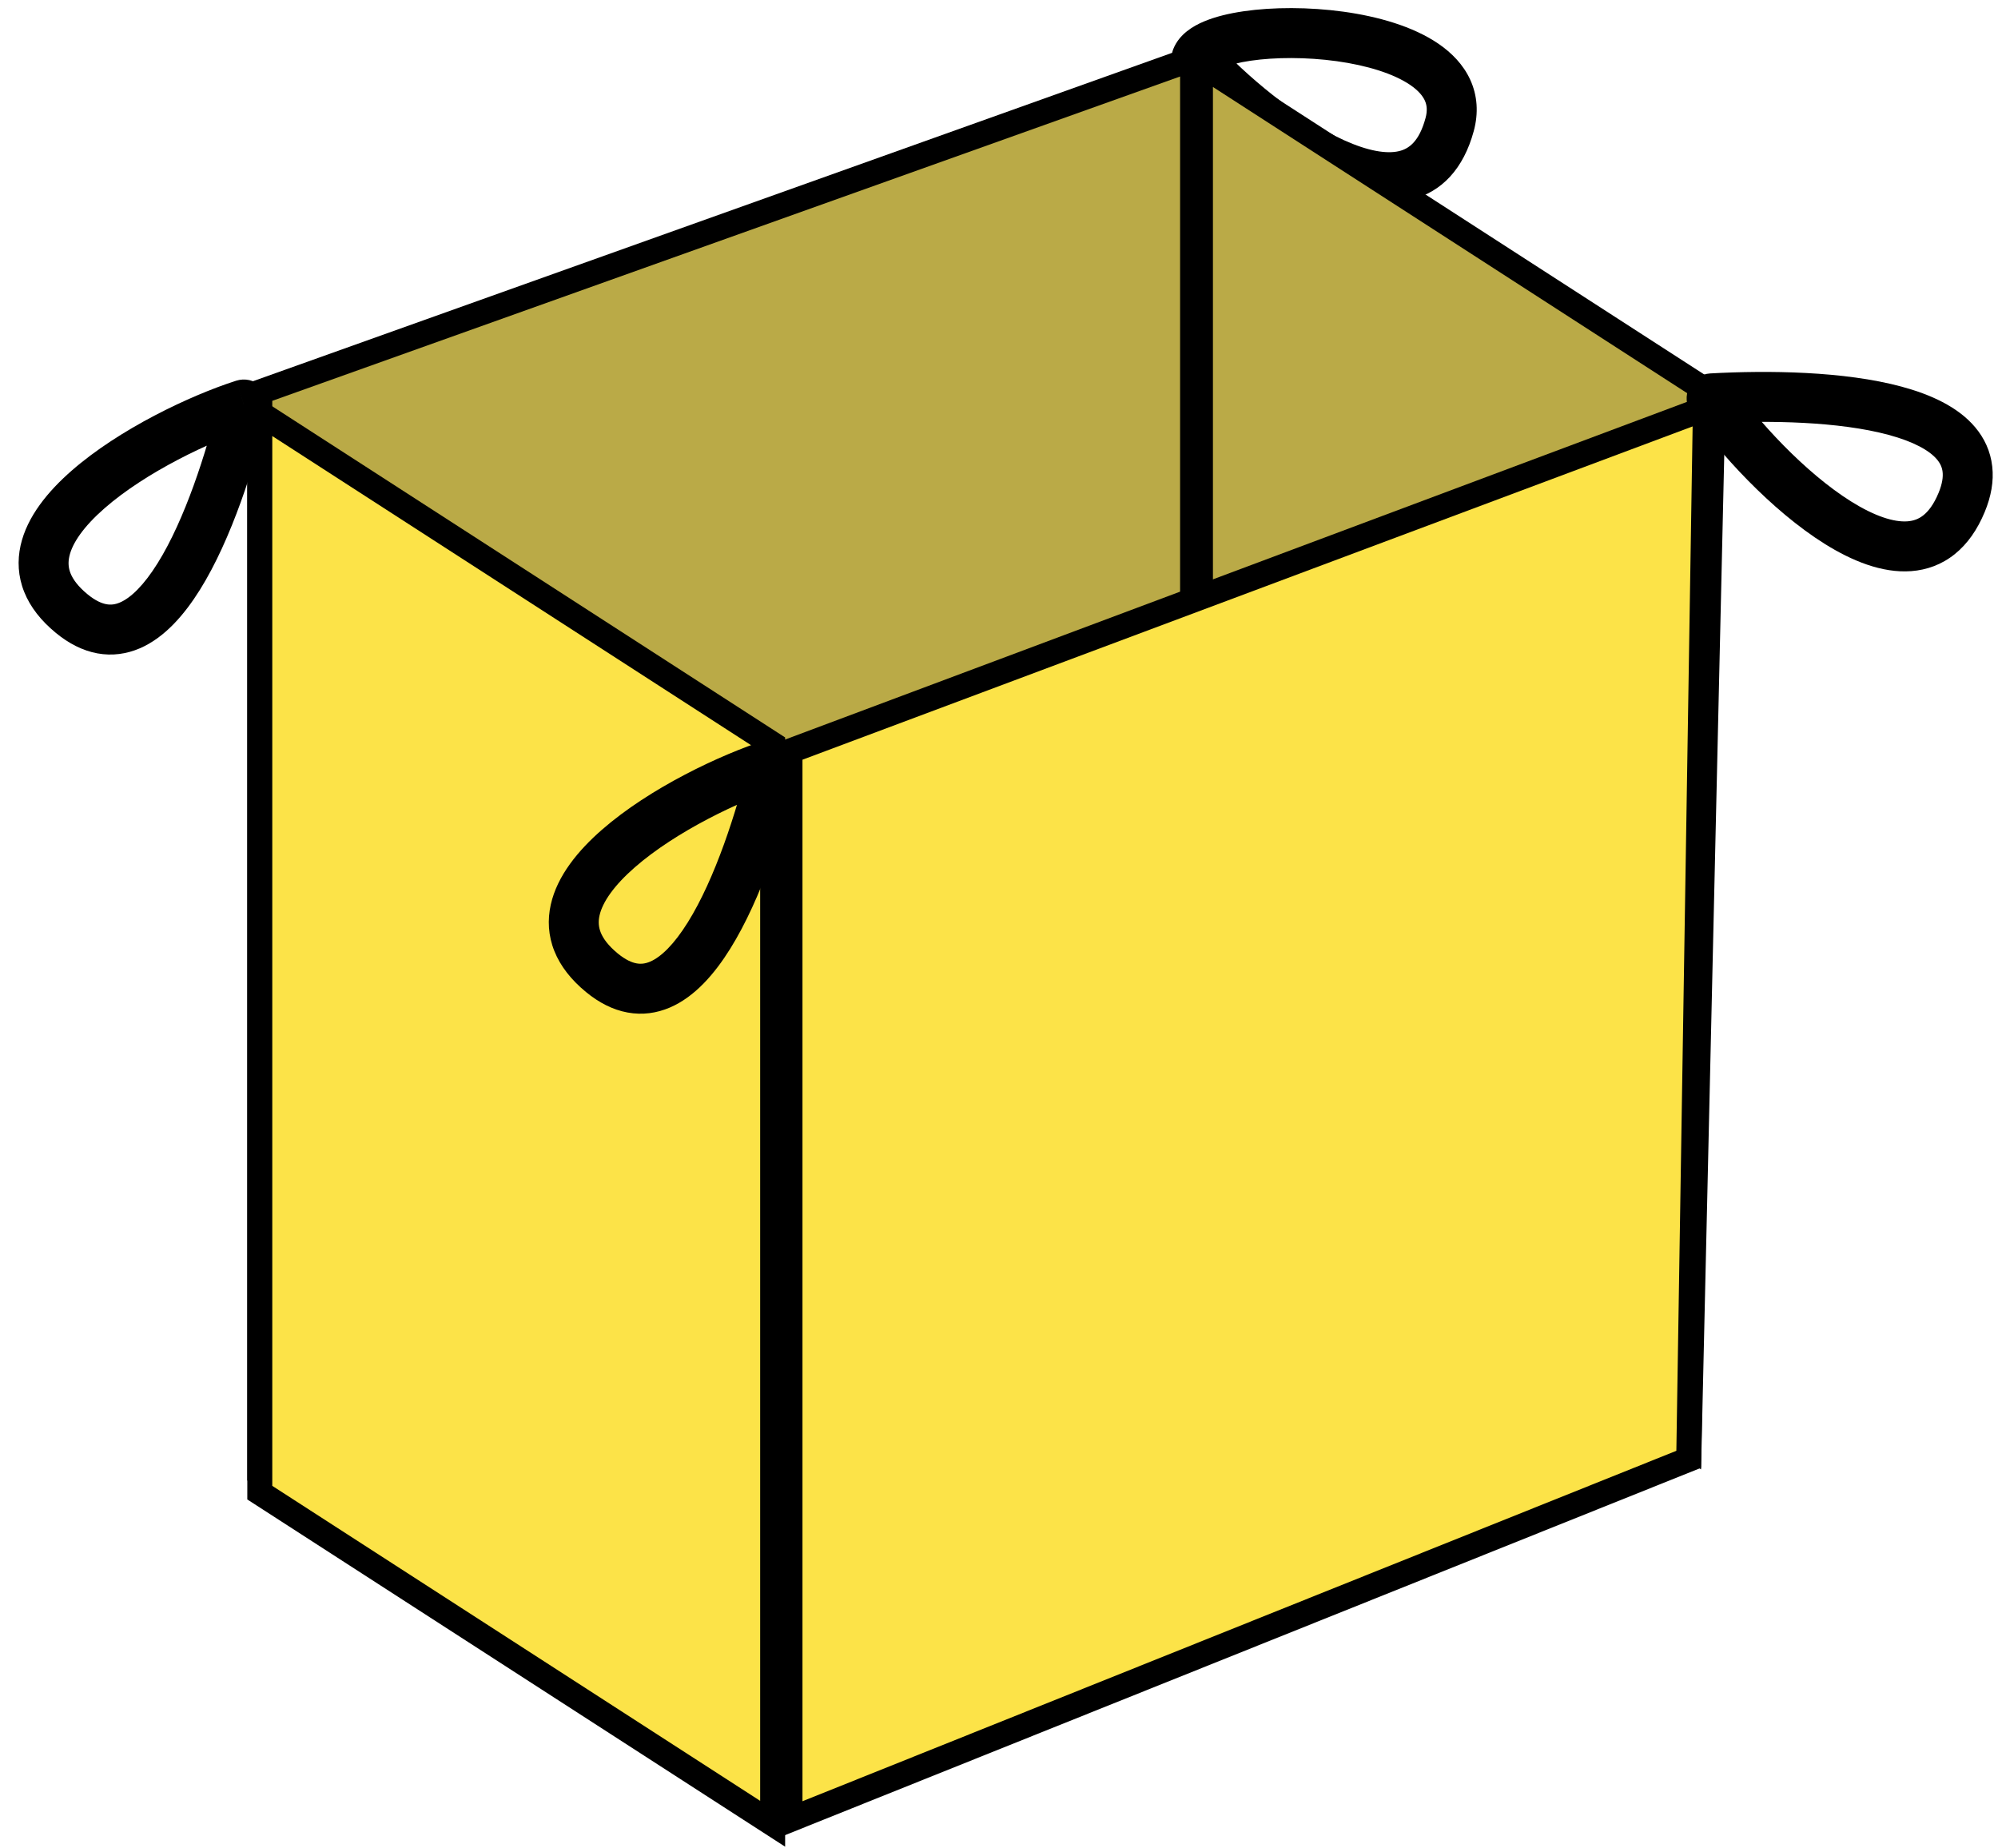
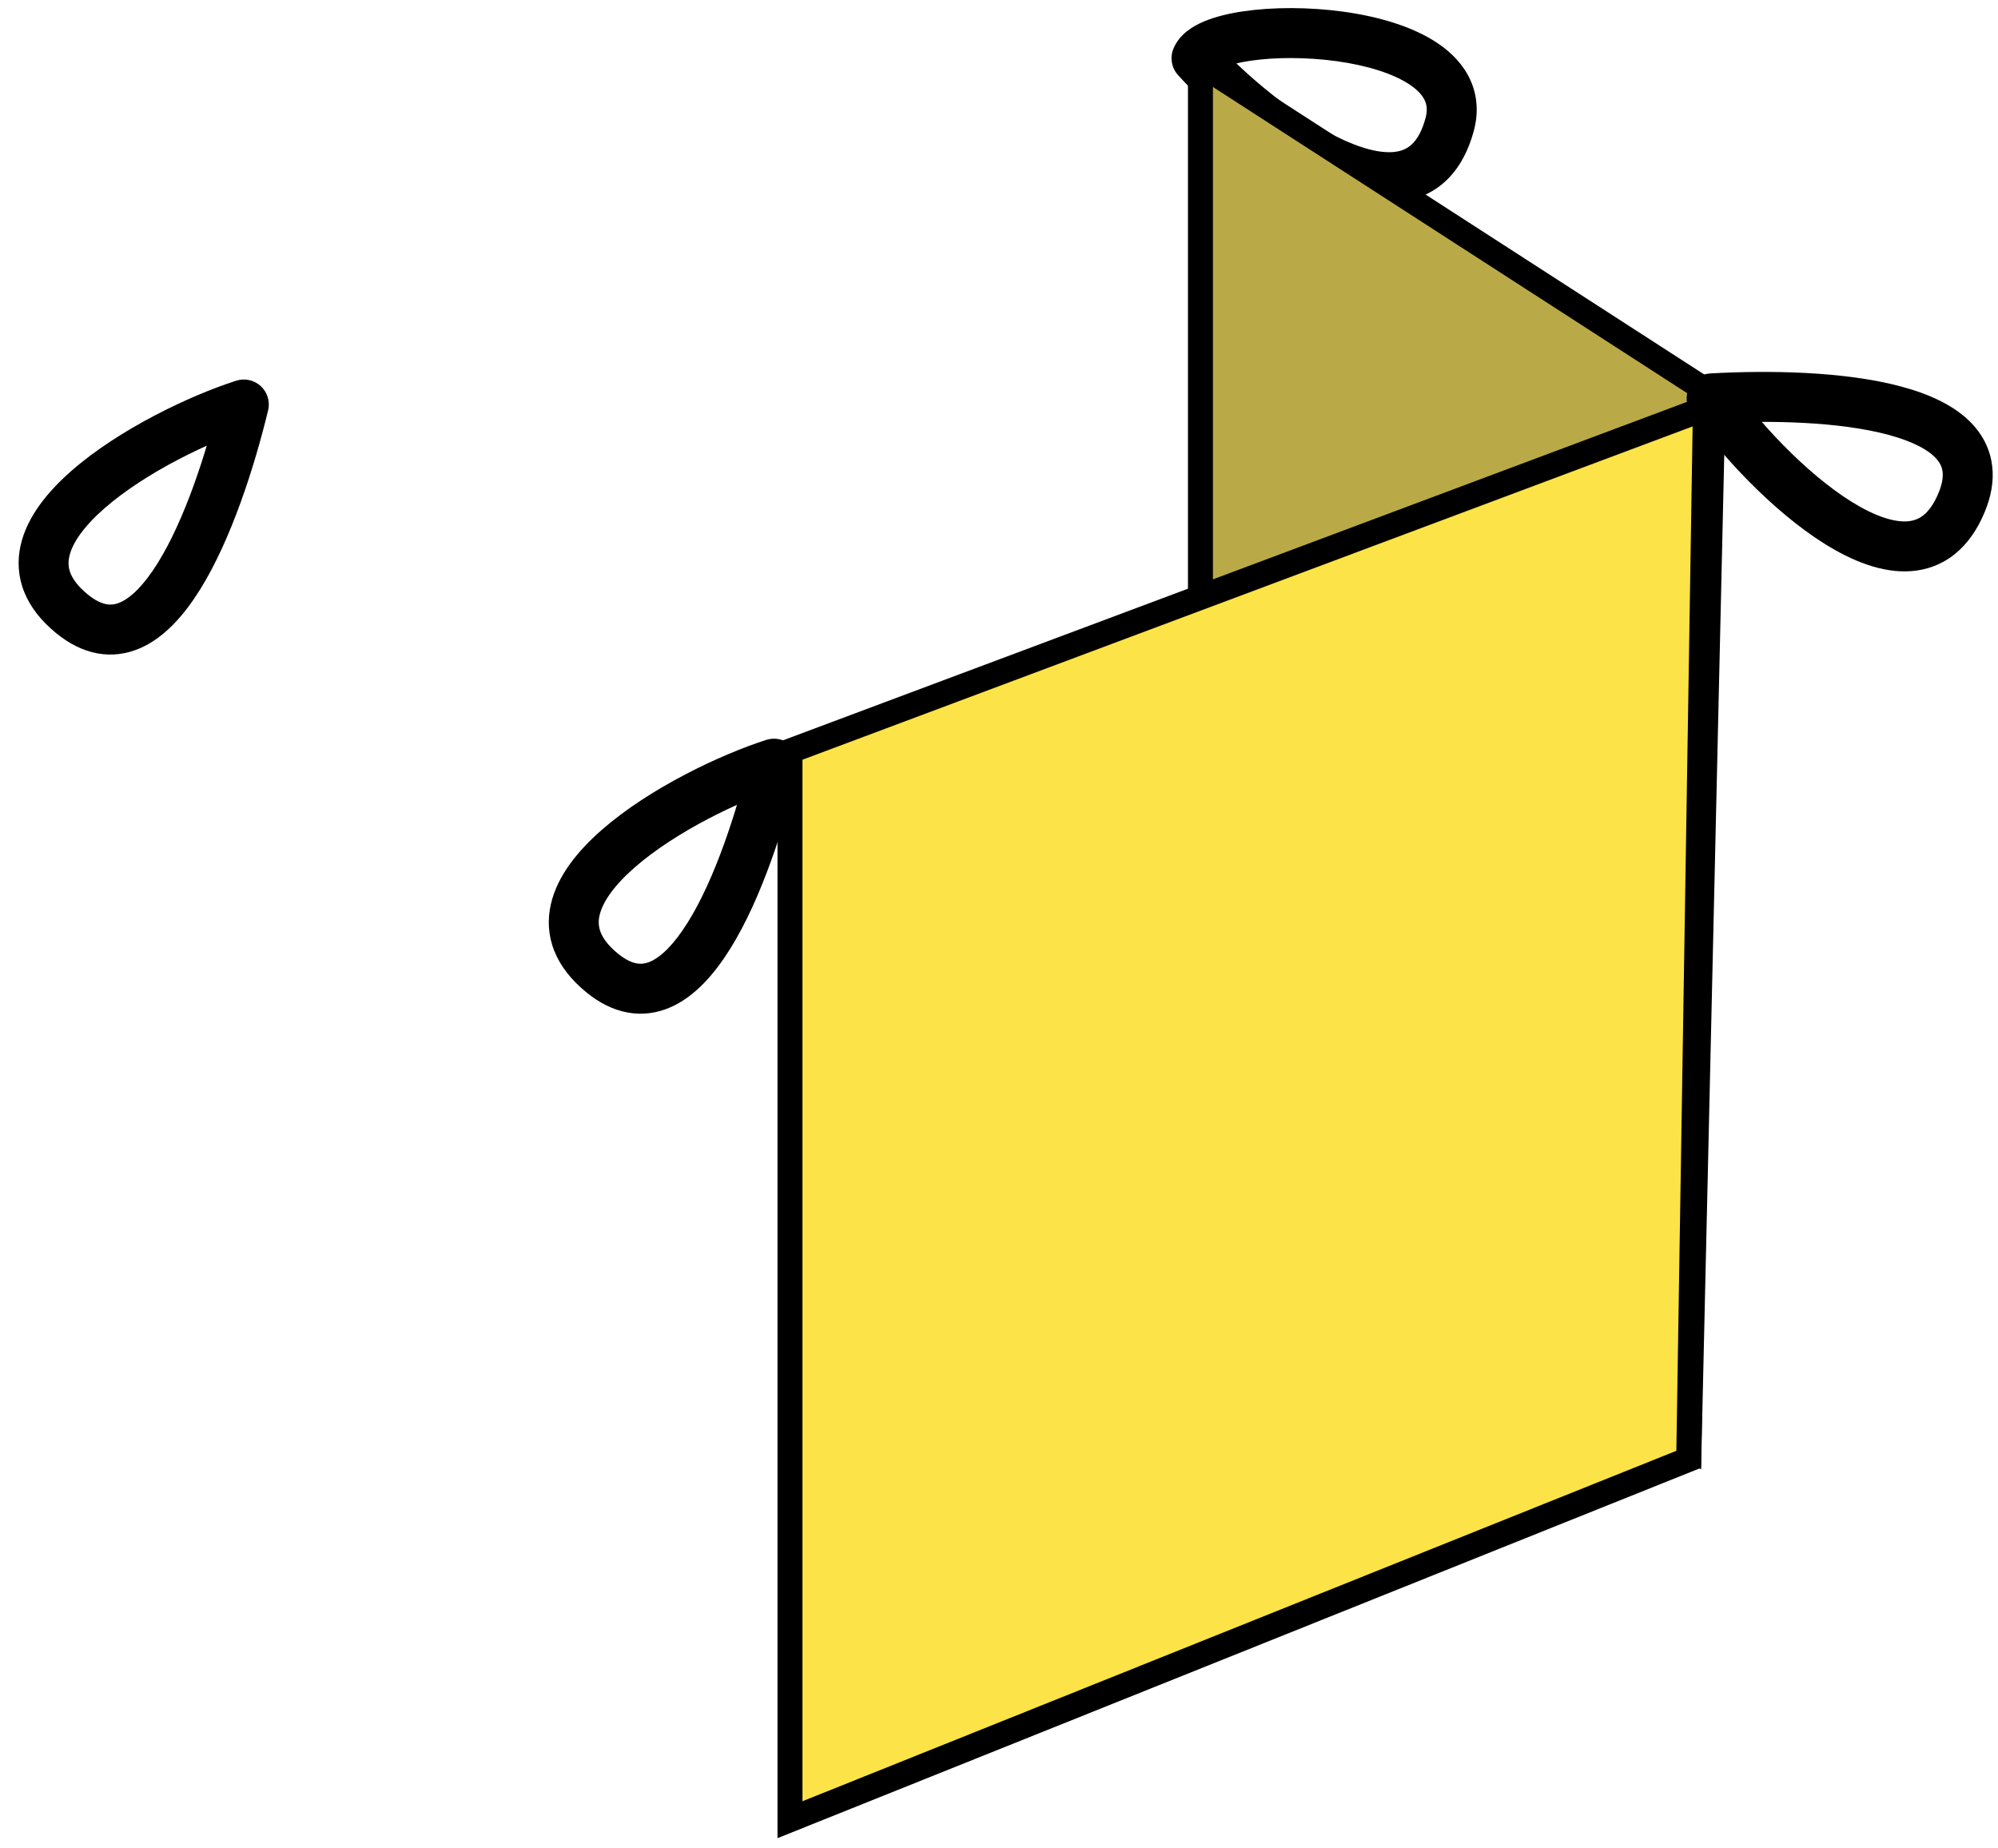
<svg xmlns="http://www.w3.org/2000/svg" width="80" height="74" viewBox="0 0 80 74" fill="none">
  <path d="M47.908 2.332L46.98 1.96C46.838 2.313 46.91 2.717 47.164 3L47.908 2.332ZM58.043 4.99L57.078 4.728L58.043 4.99ZM48.836 2.703C48.767 2.877 48.681 2.83 48.977 2.705C49.223 2.6 49.596 2.501 50.084 2.43C51.053 2.289 52.309 2.282 53.519 2.449C54.749 2.619 55.809 2.953 56.468 3.403C56.787 3.622 56.964 3.836 57.05 4.025C57.128 4.197 57.163 4.414 57.078 4.728L59.008 5.252C59.206 4.525 59.157 3.826 58.87 3.196C58.591 2.584 58.122 2.112 57.598 1.753C56.568 1.048 55.153 0.656 53.793 0.468C52.414 0.278 50.967 0.28 49.795 0.451C49.212 0.536 48.655 0.668 48.195 0.864C47.786 1.038 47.221 1.358 46.98 1.96L48.836 2.703ZM57.078 4.728C56.818 5.687 56.396 5.961 56.015 6.051C55.519 6.169 54.775 6.048 53.814 5.613C51.922 4.755 49.828 2.972 48.652 1.663L47.164 3C48.452 4.434 50.762 6.425 52.989 7.435C54.088 7.933 55.333 8.268 56.476 7.997C57.735 7.699 58.604 6.739 59.008 5.252L57.078 4.728Z" fill="black" />
  <path d="M68.594 15.817L67.63 57.937L48.066 45.676V2.564L68.594 15.817Z" fill="#BAAA47" stroke="black" />
-   <path d="M47.751 2.353V45.226L10.402 58.568V15.695L47.751 2.353Z" fill="#BAAA47" stroke="black" />
-   <path d="M10.402 59.758V16.539L30.937 29.796V73.014L10.402 59.758Z" fill="#FCE348" stroke="black" />
  <path d="M31.631 72.851V30.068L68.284 16.346L67.616 58.423L31.631 72.851Z" fill="#FCE348" stroke="black" />
  <path d="M30.992 30.573L31.964 30.809C32.049 30.458 31.939 30.088 31.674 29.841C31.409 29.595 31.032 29.51 30.688 29.62L30.992 30.573ZM24.098 38.942L24.733 38.17L24.098 38.942ZM30.021 30.336C29.485 32.539 28.624 35.189 27.539 36.927C26.988 37.81 26.468 38.312 26.034 38.498C25.839 38.581 25.664 38.601 25.487 38.568C25.301 38.534 25.05 38.431 24.733 38.17L23.463 39.715C23.978 40.139 24.533 40.426 25.125 40.535C25.725 40.646 26.299 40.56 26.822 40.336C27.824 39.906 28.616 38.98 29.236 37.986C30.495 35.969 31.415 33.064 31.964 30.809L30.021 30.336ZM24.733 38.17C24.34 37.847 24.145 37.561 24.054 37.333C23.966 37.113 23.951 36.894 24.005 36.651C24.124 36.117 24.583 35.452 25.417 34.724C27.059 33.289 29.628 32.058 31.297 31.525L30.688 29.62C28.844 30.209 26.008 31.552 24.102 33.218C23.161 34.039 22.311 35.055 22.053 36.217C21.918 36.822 21.948 37.455 22.197 38.076C22.442 38.688 22.877 39.233 23.463 39.715L24.733 38.17Z" fill="black" />
  <path d="M9.764 16.194L10.735 16.43C10.821 16.079 10.71 15.709 10.445 15.462C10.181 15.216 9.804 15.131 9.459 15.241L9.764 16.194ZM2.869 24.563L3.504 23.791L2.869 24.563ZM8.792 15.957C8.256 18.16 7.395 20.81 6.311 22.548C5.759 23.432 5.239 23.933 4.805 24.119C4.611 24.203 4.436 24.222 4.259 24.189C4.073 24.155 3.822 24.052 3.504 23.791L2.234 25.336C2.75 25.76 3.305 26.047 3.896 26.157C4.497 26.267 5.071 26.181 5.594 25.957C6.596 25.527 7.387 24.601 8.008 23.607C9.266 21.59 10.187 18.685 10.735 16.43L8.792 15.957ZM3.504 23.791C3.111 23.468 2.917 23.182 2.825 22.954C2.737 22.734 2.723 22.515 2.777 22.272C2.895 21.738 3.355 21.073 4.189 20.345C5.831 18.91 8.4 17.679 10.068 17.146L9.459 15.241C7.616 15.83 4.779 17.174 2.873 18.839C1.933 19.66 1.082 20.676 0.824 21.838C0.69 22.443 0.72 23.076 0.969 23.697C1.214 24.309 1.648 24.854 2.234 25.336L3.504 23.791Z" fill="black" />
  <path d="M68.533 15.949L68.477 14.95C68.116 14.97 67.794 15.184 67.635 15.509C67.476 15.833 67.504 16.219 67.709 16.516L68.533 15.949ZM78.543 20.117L77.62 19.733L78.543 20.117ZM68.588 16.947C70.852 16.82 73.638 16.875 75.616 17.409C76.621 17.68 77.252 18.032 77.556 18.393C77.692 18.555 77.762 18.717 77.782 18.896C77.803 19.084 77.777 19.354 77.62 19.733L79.467 20.5C79.723 19.884 79.837 19.27 79.769 18.672C79.701 18.065 79.453 17.541 79.086 17.105C78.384 16.271 77.268 15.783 76.136 15.478C73.841 14.858 70.794 14.821 68.477 14.95L68.588 16.947ZM77.62 19.733C77.425 20.203 77.208 20.472 77.015 20.626C76.831 20.774 76.625 20.852 76.377 20.871C75.832 20.912 75.063 20.666 74.123 20.079C72.274 18.924 70.35 16.823 69.356 15.381L67.709 16.516C68.808 18.11 70.917 20.434 73.064 21.775C74.122 22.436 75.342 22.955 76.529 22.865C77.147 22.818 77.743 22.606 78.266 22.187C78.78 21.775 79.176 21.201 79.467 20.5L77.62 19.733Z" fill="black" />
</svg>